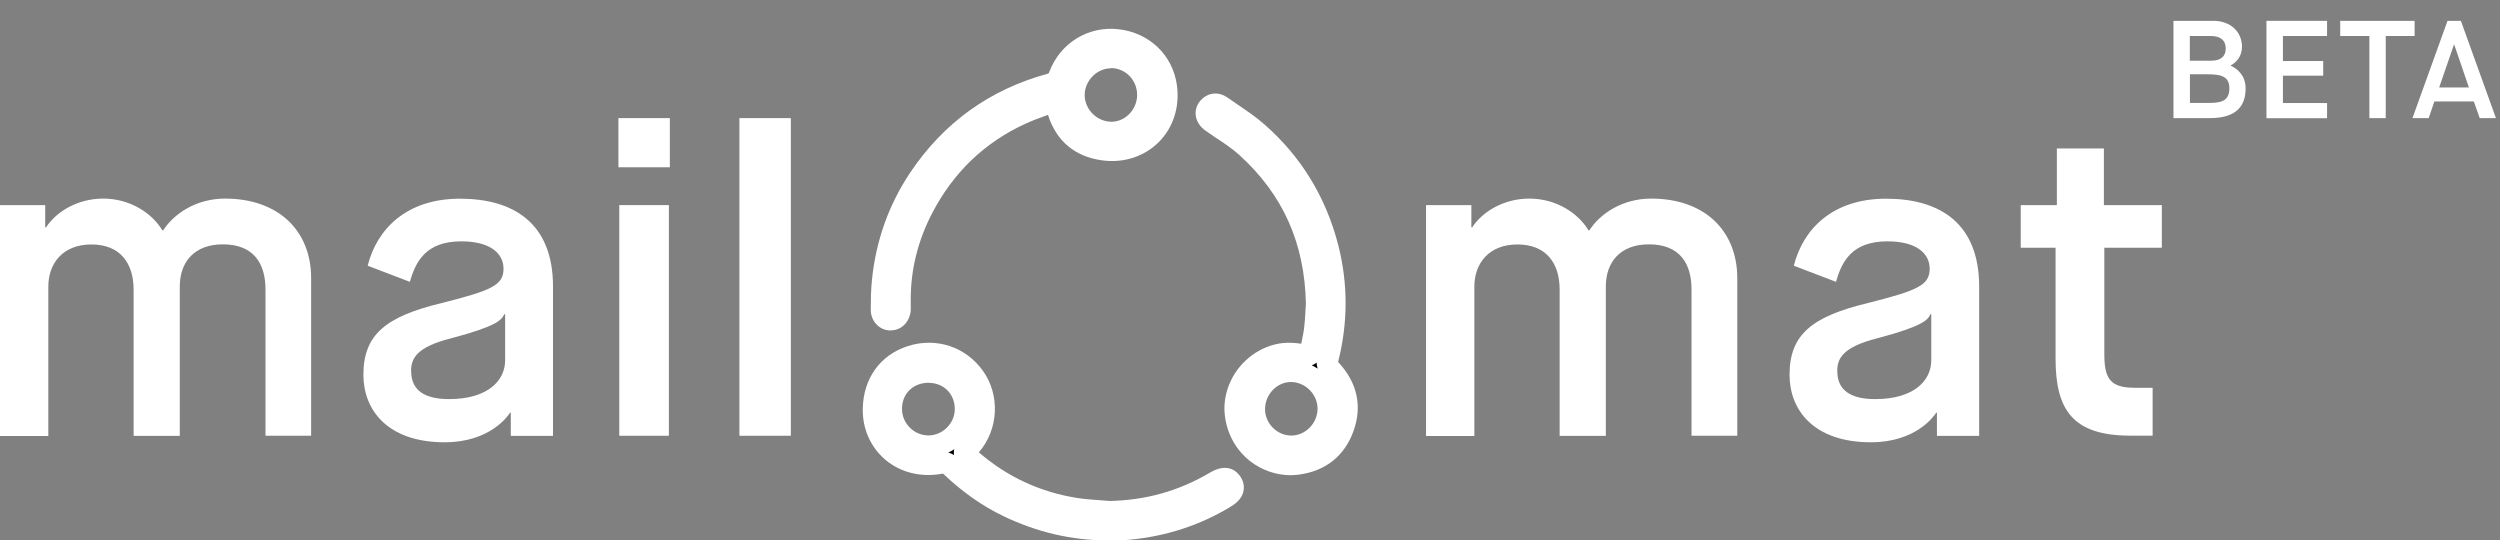
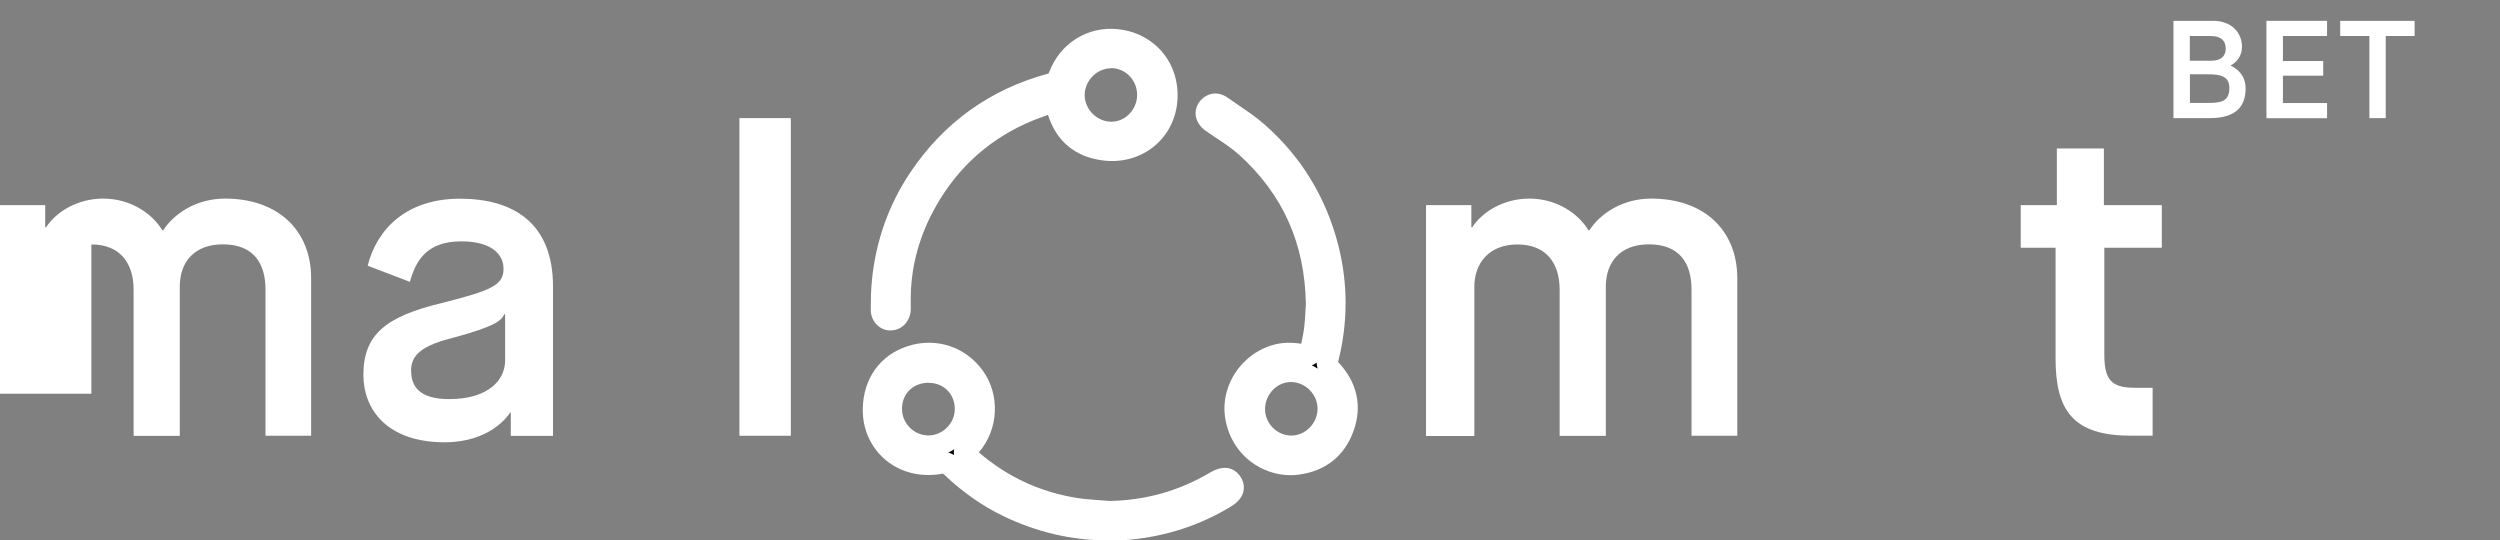
<svg xmlns="http://www.w3.org/2000/svg" id="b" viewBox="0 0 233.9 50.56">
  <rect x="0" y="0" width="233.9" height="50.56" fill="#808080" stroke="none" />
  <defs>
    <style>.e{fill:#fff;}</style>
  </defs>
  <g id="c">
    <g>
      <g id="d">
        <g>
-           <path class="e" d="M0,19.19H4.23v2.08h.08c.98-1.51,3.01-2.69,5.34-2.69,2.52,0,4.56,1.35,5.54,2.97h.08c1.02-1.59,3.13-2.97,5.78-2.97,5.01,0,8.06,3.01,8.06,7.45v14.74h-4.27v-13.68c0-2.48-1.14-4.23-3.99-4.23-2.65,0-4.03,1.63-4.03,3.95v13.97h-4.32v-13.68c0-2.48-1.26-4.23-3.95-4.23s-4.03,1.79-4.03,3.95v13.97H0V19.19Z" />
+           <path class="e" d="M0,19.19H4.23v2.08h.08c.98-1.51,3.01-2.69,5.34-2.69,2.52,0,4.56,1.35,5.54,2.97h.08c1.02-1.59,3.13-2.97,5.78-2.97,5.01,0,8.06,3.01,8.06,7.45v14.74h-4.27v-13.68c0-2.48-1.14-4.23-3.99-4.23-2.65,0-4.03,1.63-4.03,3.95v13.97h-4.32v-13.68c0-2.48-1.26-4.23-3.95-4.23v13.97H0V19.19Z" />
          <path class="e" d="M47.8,38.61h-.08c-.2,.33-1.91,2.77-6.11,2.77-5.38,0-7.61-3.05-7.61-6.31,0-3.79,2.12-5.46,7.33-6.72,4.68-1.18,5.78-1.67,5.78-3.21,0-1.39-1.18-2.56-3.95-2.56-3.3,0-4.27,1.87-4.81,3.79l-3.95-1.51c.86-3.42,3.62-6.27,8.63-6.27s8.71,2.28,8.71,8.22v13.97h-3.95s0-2.16,0-2.16Zm-9.33-3.87c0,1.75,1.22,2.6,3.54,2.6,3.7,0,5.25-1.79,5.25-3.62v-4.32h-.08c-.25,.53-.65,1.1-4.93,2.24-3.3,.82-3.79,1.91-3.79,3.09h0Z" />
-           <path class="e" d="M57.86,11.05h4.81v4.6h-4.81v-4.6Zm.08,8.14h4.64v21.58h-4.64V19.19Z" />
          <path class="e" d="M69.18,11.05h4.81v29.72h-4.81V11.05Z" />
          <path class="e" d="M133.43,19.19h4.23v2.08h.08c.98-1.51,3.01-2.69,5.34-2.69,2.52,0,4.56,1.35,5.54,2.97h.08c1.02-1.59,3.13-2.97,5.78-2.97,5.01,0,8.06,3.01,8.06,7.45v14.74h-4.28v-13.68c0-2.48-1.14-4.23-3.99-4.23-2.65,0-4.03,1.63-4.03,3.95v13.97h-4.32v-13.68c0-2.48-1.26-4.23-3.95-4.23s-4.03,1.79-4.03,3.95v13.97h-4.52V19.19h0Z" />
-           <path class="e" d="M181.23,38.61h-.08c-.2,.33-1.91,2.77-6.11,2.77-5.38,0-7.61-3.05-7.61-6.31,0-3.79,2.12-5.46,7.33-6.72,4.68-1.18,5.78-1.67,5.78-3.21,0-1.39-1.18-2.56-3.95-2.56-3.3,0-4.28,1.87-4.81,3.79l-3.95-1.51c.86-3.42,3.62-6.27,8.63-6.27s8.71,2.28,8.71,8.22v13.97h-3.95v-2.16h0Zm-9.33-3.87c0,1.75,1.22,2.6,3.54,2.6,3.7,0,5.25-1.79,5.25-3.62v-4.32h-.08c-.25,.53-.65,1.1-4.93,2.24-3.29,.82-3.79,1.91-3.79,3.09h0Z" />
          <path class="e" d="M192.31,23.18h-3.25v-3.99h3.38v-5.3h4.4v5.3h5.42v3.99h-5.38v9.89c0,2.24,.45,3.21,2.81,3.21h1.71v4.48h-2.08c-5.42,0-7-2.44-7-7.2v-10.38h0Z" />
        </g>
        <g>
          <g>
            <path d="M98.73,9.43c-1.11,.42-2.2,.77-3.23,1.24-4.08,1.87-7.13,4.85-9.19,8.82-1.38,2.67-2.12,5.53-2.11,8.55,0,.31,.01,.61,0,.92-.04,.56-.41,.95-.88,.94-.45-.01-.84-.39-.84-.93,0-.9,.02-1.81,.1-2.7,.35-3.49,1.49-6.72,3.44-9.62,2.98-4.43,7.06-7.37,12.22-8.78,.46-.13,.7-.35,.87-.8,.87-2.29,3-3.6,5.39-3.35,2.41,.26,4.27,1.95,4.61,4.37,.51,3.68-2.38,6.35-5.81,5.91-2.37-.3-3.84-1.71-4.41-4.02-.03-.13-.07-.26-.15-.56h0Zm8.68-.55c0-1.95-1.56-3.53-3.49-3.51-1.85,.02-3.42,1.6-3.45,3.49-.03,1.89,1.59,3.53,3.5,3.54,1.88,0,3.44-1.58,3.44-3.51h0Z" />
            <path class="e" d="M83.33,30.92s-.03,0-.04,0c-1.02-.02-1.82-.87-1.82-1.93,0-.88,.01-1.83,.11-2.8,.37-3.68,1.58-7.07,3.61-10.09,3.11-4.62,7.41-7.72,12.79-9.19,.09-.03,.13-.04,.13-.05,0,0,.02-.03,.06-.13,1.02-2.7,3.61-4.3,6.44-4,2.9,.31,5.11,2.41,5.5,5.23,.28,2.02-.33,3.95-1.67,5.31-1.35,1.36-3.27,2-5.27,1.74-2.58-.33-4.34-1.8-5.12-4.26-.01,0-.02,0-.03,.01-.74,.26-1.43,.52-2.09,.82-3.82,1.75-6.75,4.57-8.72,8.37-1.34,2.58-2.01,5.3-2,8.08v.26c0,.24,0,.48,0,.72-.07,1.1-.87,1.9-1.87,1.9ZM103.95,6.39h-.02c-1.31,.01-2.43,1.15-2.45,2.49,0,.63,.26,1.27,.73,1.75,.48,.48,1.12,.76,1.76,.76h0c.62,0,1.22-.25,1.67-.71,.48-.48,.75-1.12,.75-1.8s-.26-1.32-.74-1.8c-.46-.46-1.07-.71-1.71-.71Z" />
          </g>
          <g>
            <path d="M103.72,47.86c3.59-.06,6.91-.98,9.99-2.8,.74-.44,1.21-.41,1.52,.09,.3,.49,.1,.94-.63,1.38-2.76,1.66-5.75,2.62-8.96,2.93-3.97,.37-7.74-.36-11.32-2.08-1.96-.95-3.72-2.21-5.29-3.71-.34-.33-.63-.43-1.12-.34-3.46,.62-6.24-1.82-6.19-5.05,.04-2.41,1.3-4.25,3.52-4.96,2.24-.72,4.53,.04,5.89,1.93,1.44,2.01,1.21,4.84-.54,6.62-.46,.47-.47,.48,.03,.93,2.88,2.58,6.24,4.18,10.06,4.77,1.01,.16,2.03,.2,3.05,.29h0Zm-13.39-9.58c0-1.96-1.48-3.46-3.44-3.47-2.02,0-3.52,1.46-3.52,3.44,0,1.9,1.56,3.48,3.47,3.5,1.89,.02,3.48-1.57,3.49-3.47h0Z" />
            <path class="e" d="M103.64,50.56c-3.35,0-6.62-.76-9.76-2.27-1.99-.96-3.85-2.27-5.55-3.89-.07-.06-.1-.09-.11-.09,0,0-.04,0-.12,.02-1.95,.35-3.87-.13-5.27-1.32-1.37-1.16-2.14-2.89-2.11-4.73,.04-2.86,1.62-5.07,4.22-5.9,2.65-.85,5.4,.06,7.02,2.31,1.64,2.29,1.46,5.51-.38,7.63,2.67,2.31,5.78,3.74,9.26,4.28,.67,.1,1.34,.15,2.05,.2,.31,.02,.62,.05,.93,.07,3.41-.07,6.48-.94,9.38-2.65,1.73-1.02,2.6-.04,2.89,.43,.34,.55,.31,1.04,.24,1.35-.13,.55-.53,1.01-1.21,1.42-2.85,1.72-6.01,2.75-9.38,3.07-.7,.07-1.4,.1-2.09,.1Zm-14.93-8.22c.19,.05,.37,.12,.55,.23-.01-.06-.02-.13-.02-.19,0-.13,.01-.25,.04-.35-.18,.12-.37,.23-.57,.32Zm-1.82-6.53c-.7,0-1.34,.24-1.8,.69-.45,.44-.7,1.06-.7,1.75,0,1.36,1.11,2.48,2.47,2.49,.62,0,1.25-.25,1.72-.72,.48-.47,.75-1.09,.75-1.74,0-1.42-1.02-2.45-2.43-2.46h0Z" />
          </g>
          <g>
            <path d="M123.19,28.51c-.09-6-2.27-10.87-6.56-14.75-.98-.88-2.14-1.57-3.22-2.33-.55-.38-.7-.95-.3-1.38,.35-.37,.77-.37,1.15-.1,1.14,.8,2.35,1.53,3.39,2.45,3.33,2.91,5.52,6.54,6.6,10.83,.87,3.44,.86,6.88-.02,10.31-.11,.44-.05,.72,.28,1.07,1.44,1.55,1.91,3.37,1.18,5.39-.73,2-2.21,3.15-4.33,3.42-2.62,.33-5.38-1.5-5.76-4.64-.33-2.71,1.76-5.37,4.51-5.68,.64-.08,1.33,.03,1.97,.13,.36,.06,.5-.02,.55-.36,.12-.67,.29-1.34,.37-2.01,.1-.84,.13-1.7,.17-2.35h0Zm-5.85,9.76c0,1.92,1.58,3.49,3.48,3.49,1.88-.01,3.46-1.61,3.45-3.53,0-1.89-1.6-3.48-3.49-3.49-1.86-.01-3.44,1.61-3.44,3.53h0Z" />
            <path class="e" d="M120.76,44.46c-1.35,0-2.69-.46-3.78-1.3-1.32-1.03-2.17-2.54-2.38-4.26-.19-1.55,.28-3.18,1.3-4.47,1.03-1.3,2.52-2.15,4.09-2.33,.61-.07,1.21-.02,1.75,.06,.02-.09,.04-.18,.06-.27,.08-.4,.16-.78,.21-1.15,.07-.56,.1-1.15,.13-1.67,.01-.23,.02-.44,.04-.64h0c-.11-5.68-2.15-10.23-6.23-13.93-.65-.59-1.4-1.09-2.19-1.61-.31-.21-.63-.42-.94-.64-.55-.38-.89-.91-.95-1.48-.05-.51,.12-1.02,.49-1.41,.68-.72,1.65-.81,2.47-.24,.31,.22,.62,.43,.93,.64,.85,.58,1.74,1.17,2.54,1.88,3.44,3.01,5.77,6.83,6.92,11.34,.9,3.57,.9,7.2-.01,10.81,0,.03-.01,.06-.02,.07,.01,.02,.03,.04,.05,.06,1.75,1.88,2.23,4.1,1.39,6.42-.85,2.34-2.63,3.75-5.15,4.07-.24,.03-.49,.05-.74,.05Zm-2.4-6.04c.04,.6,.29,1.16,.73,1.6,.47,.47,1.08,.73,1.73,.73h0c1.33,0,2.45-1.16,2.45-2.52,0-1.34-1.14-2.48-2.49-2.49-.6,0-1.2,.25-1.66,.71-.48,.48-.76,1.14-.76,1.81v.16Zm4.38-4.24c.19,.09,.37,.2,.54,.31-.06-.18-.09-.37-.1-.57-.03,.03-.07,.06-.1,.08-.11,.08-.23,.14-.35,.17Z" />
          </g>
        </g>
      </g>
      <g>
        <path class="e" d="M203.35,1.95h3.74c1.65,0,2.67,1.08,2.67,2.42,0,.88-.48,1.43-1.05,1.75v.03c.65,.29,1.39,.94,1.39,2.12,0,1.52-.73,2.78-3.34,2.78h-3.41V1.95Zm3.54,3.73c.87,0,1.35-.4,1.35-1.14,0-.78-.52-1.17-1.37-1.17h-1.99v2.31h2Zm-.38,3.95c1.13,0,2.07-.06,2.07-1.37,0-1.13-.79-1.31-2.05-1.31h-1.64v2.68h1.63Z" />
        <path class="e" d="M212.05,1.95h5.67v1.42h-4.13v2.34h3.77v1.37h-3.77v2.56h4.13v1.42h-5.67V1.95Z" />
        <path class="e" d="M221.67,3.37h-2.72V1.95h6.96v1.42h-2.7v7.68h-1.53V3.37Z" />
-         <path class="e" d="M231.44,9.49h-3.68l-.53,1.56h-1.52l3.28-9.1h1.25l3.28,9.1h-1.52l-.55-1.56Zm-3.22-1.31h2.77l-1.37-4h-.03l-1.38,4Z" />
      </g>
    </g>
  </g>
</svg>